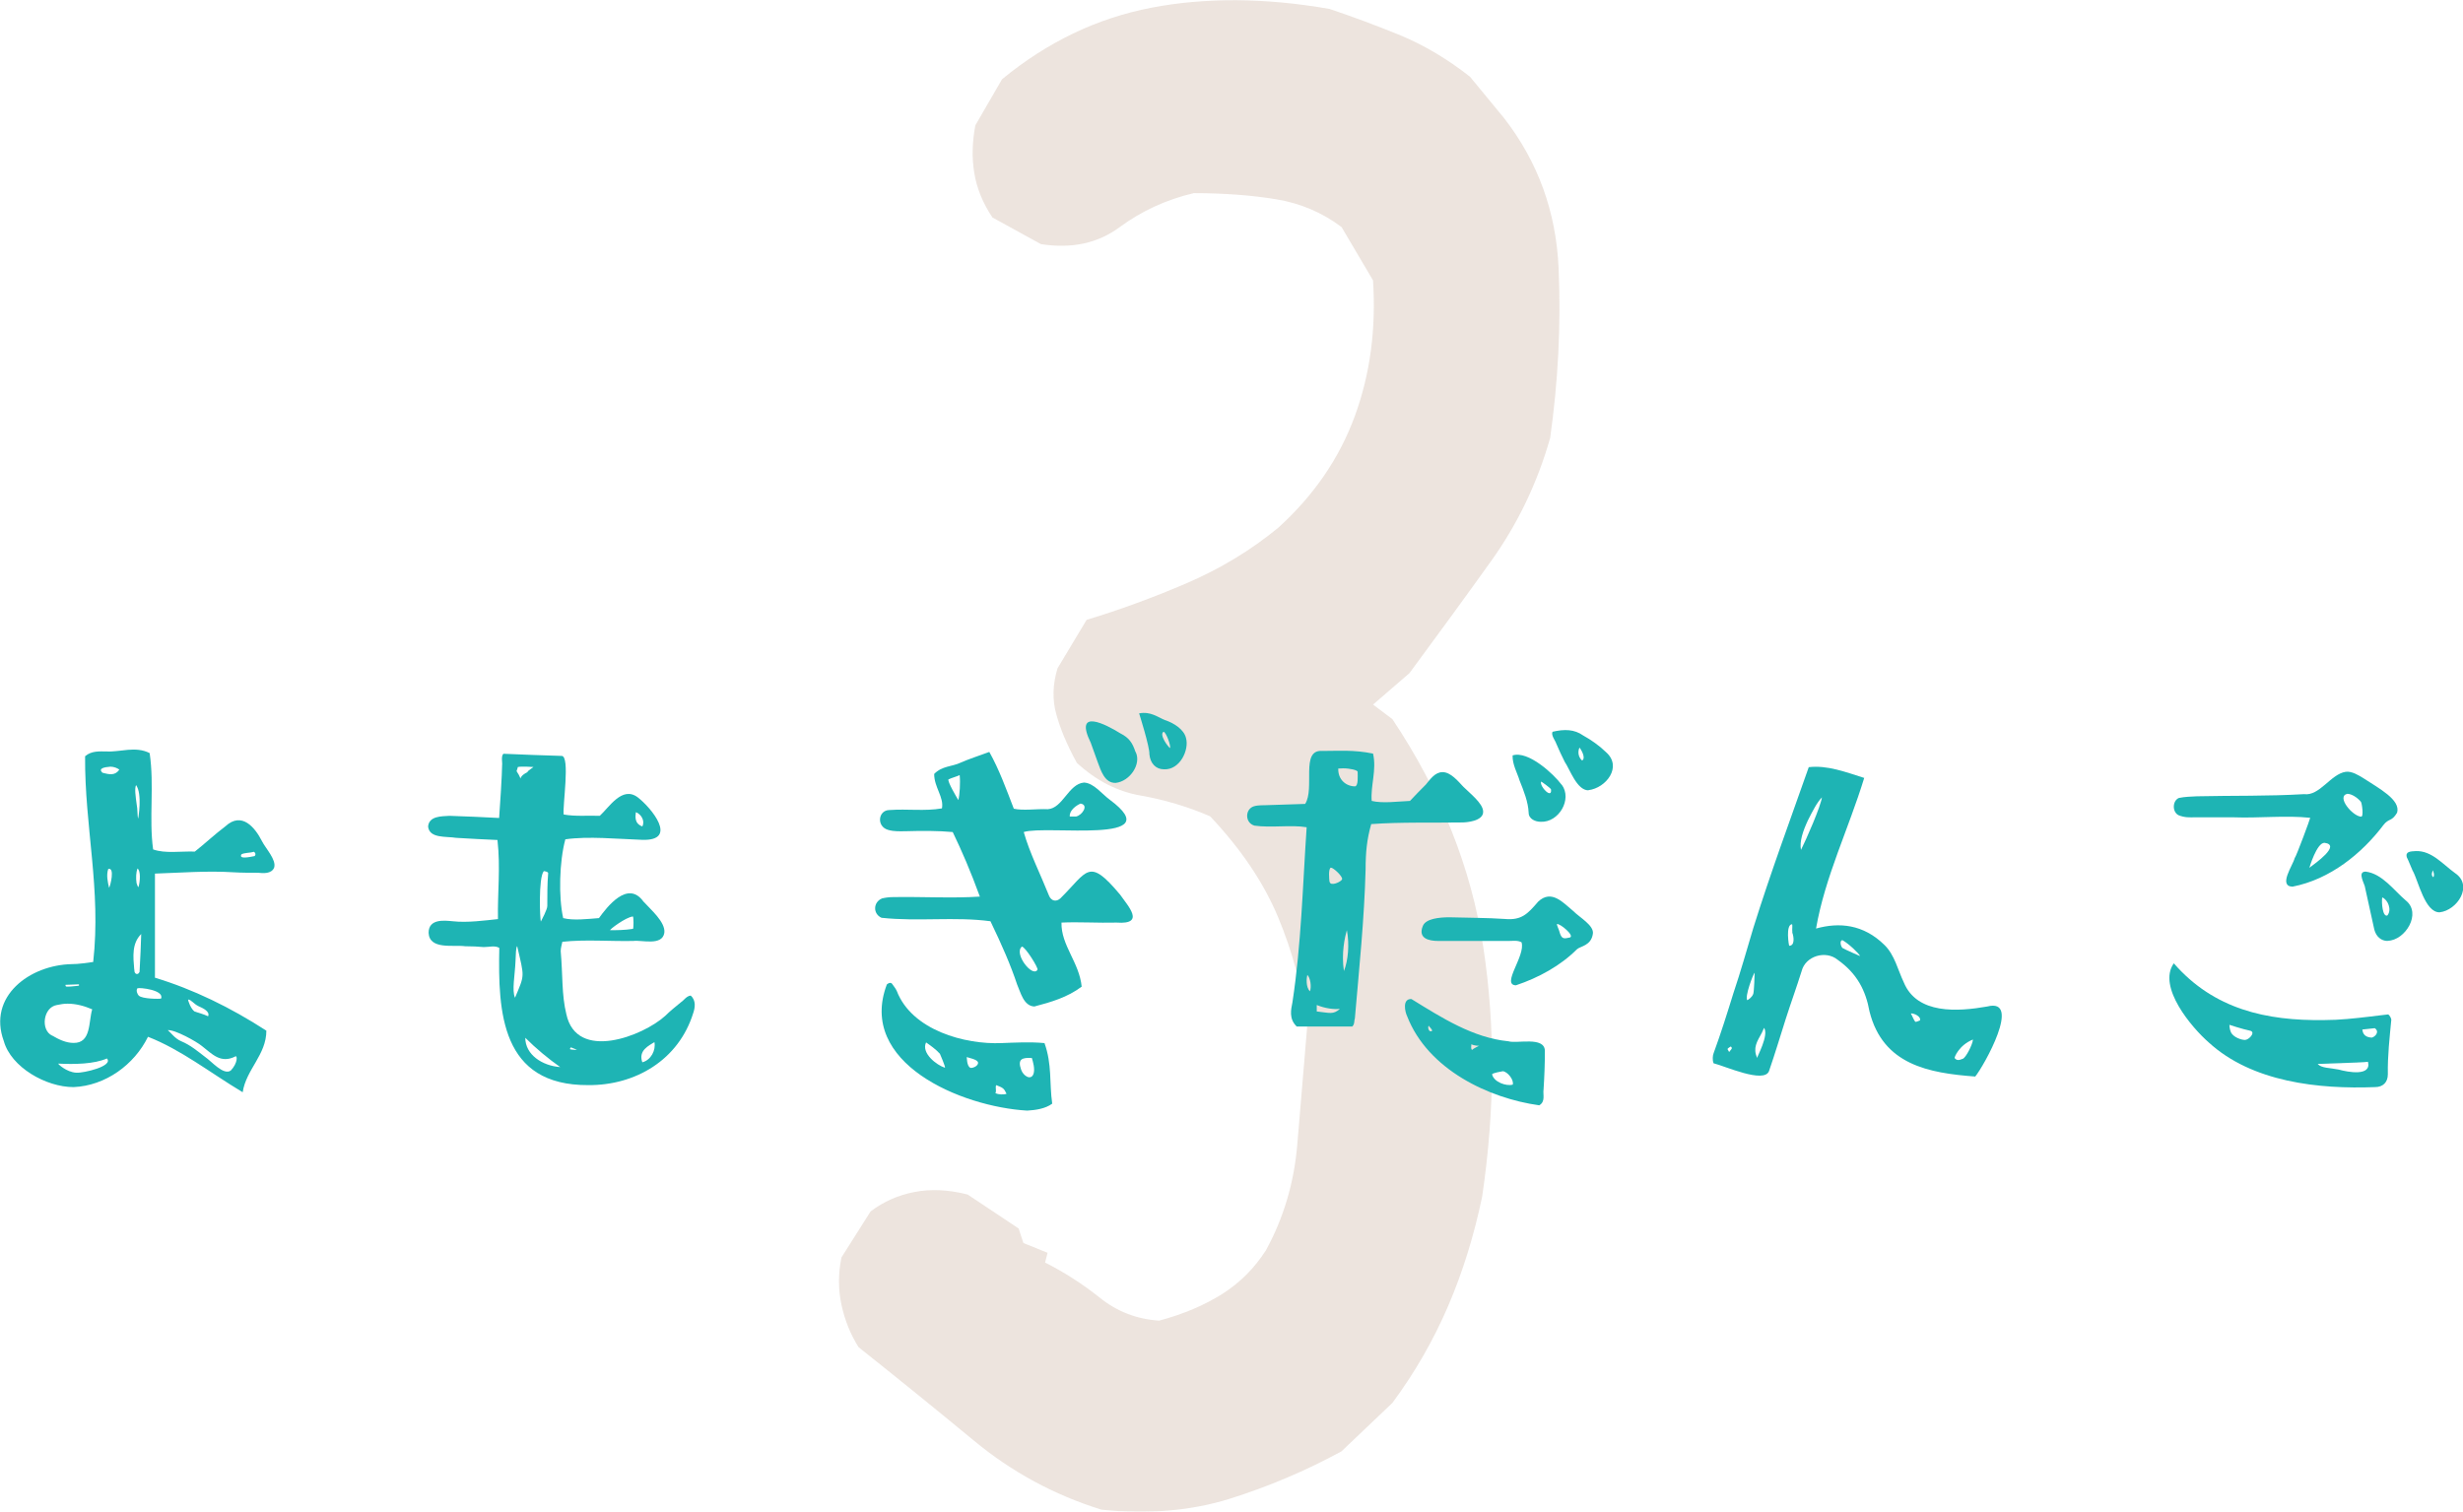
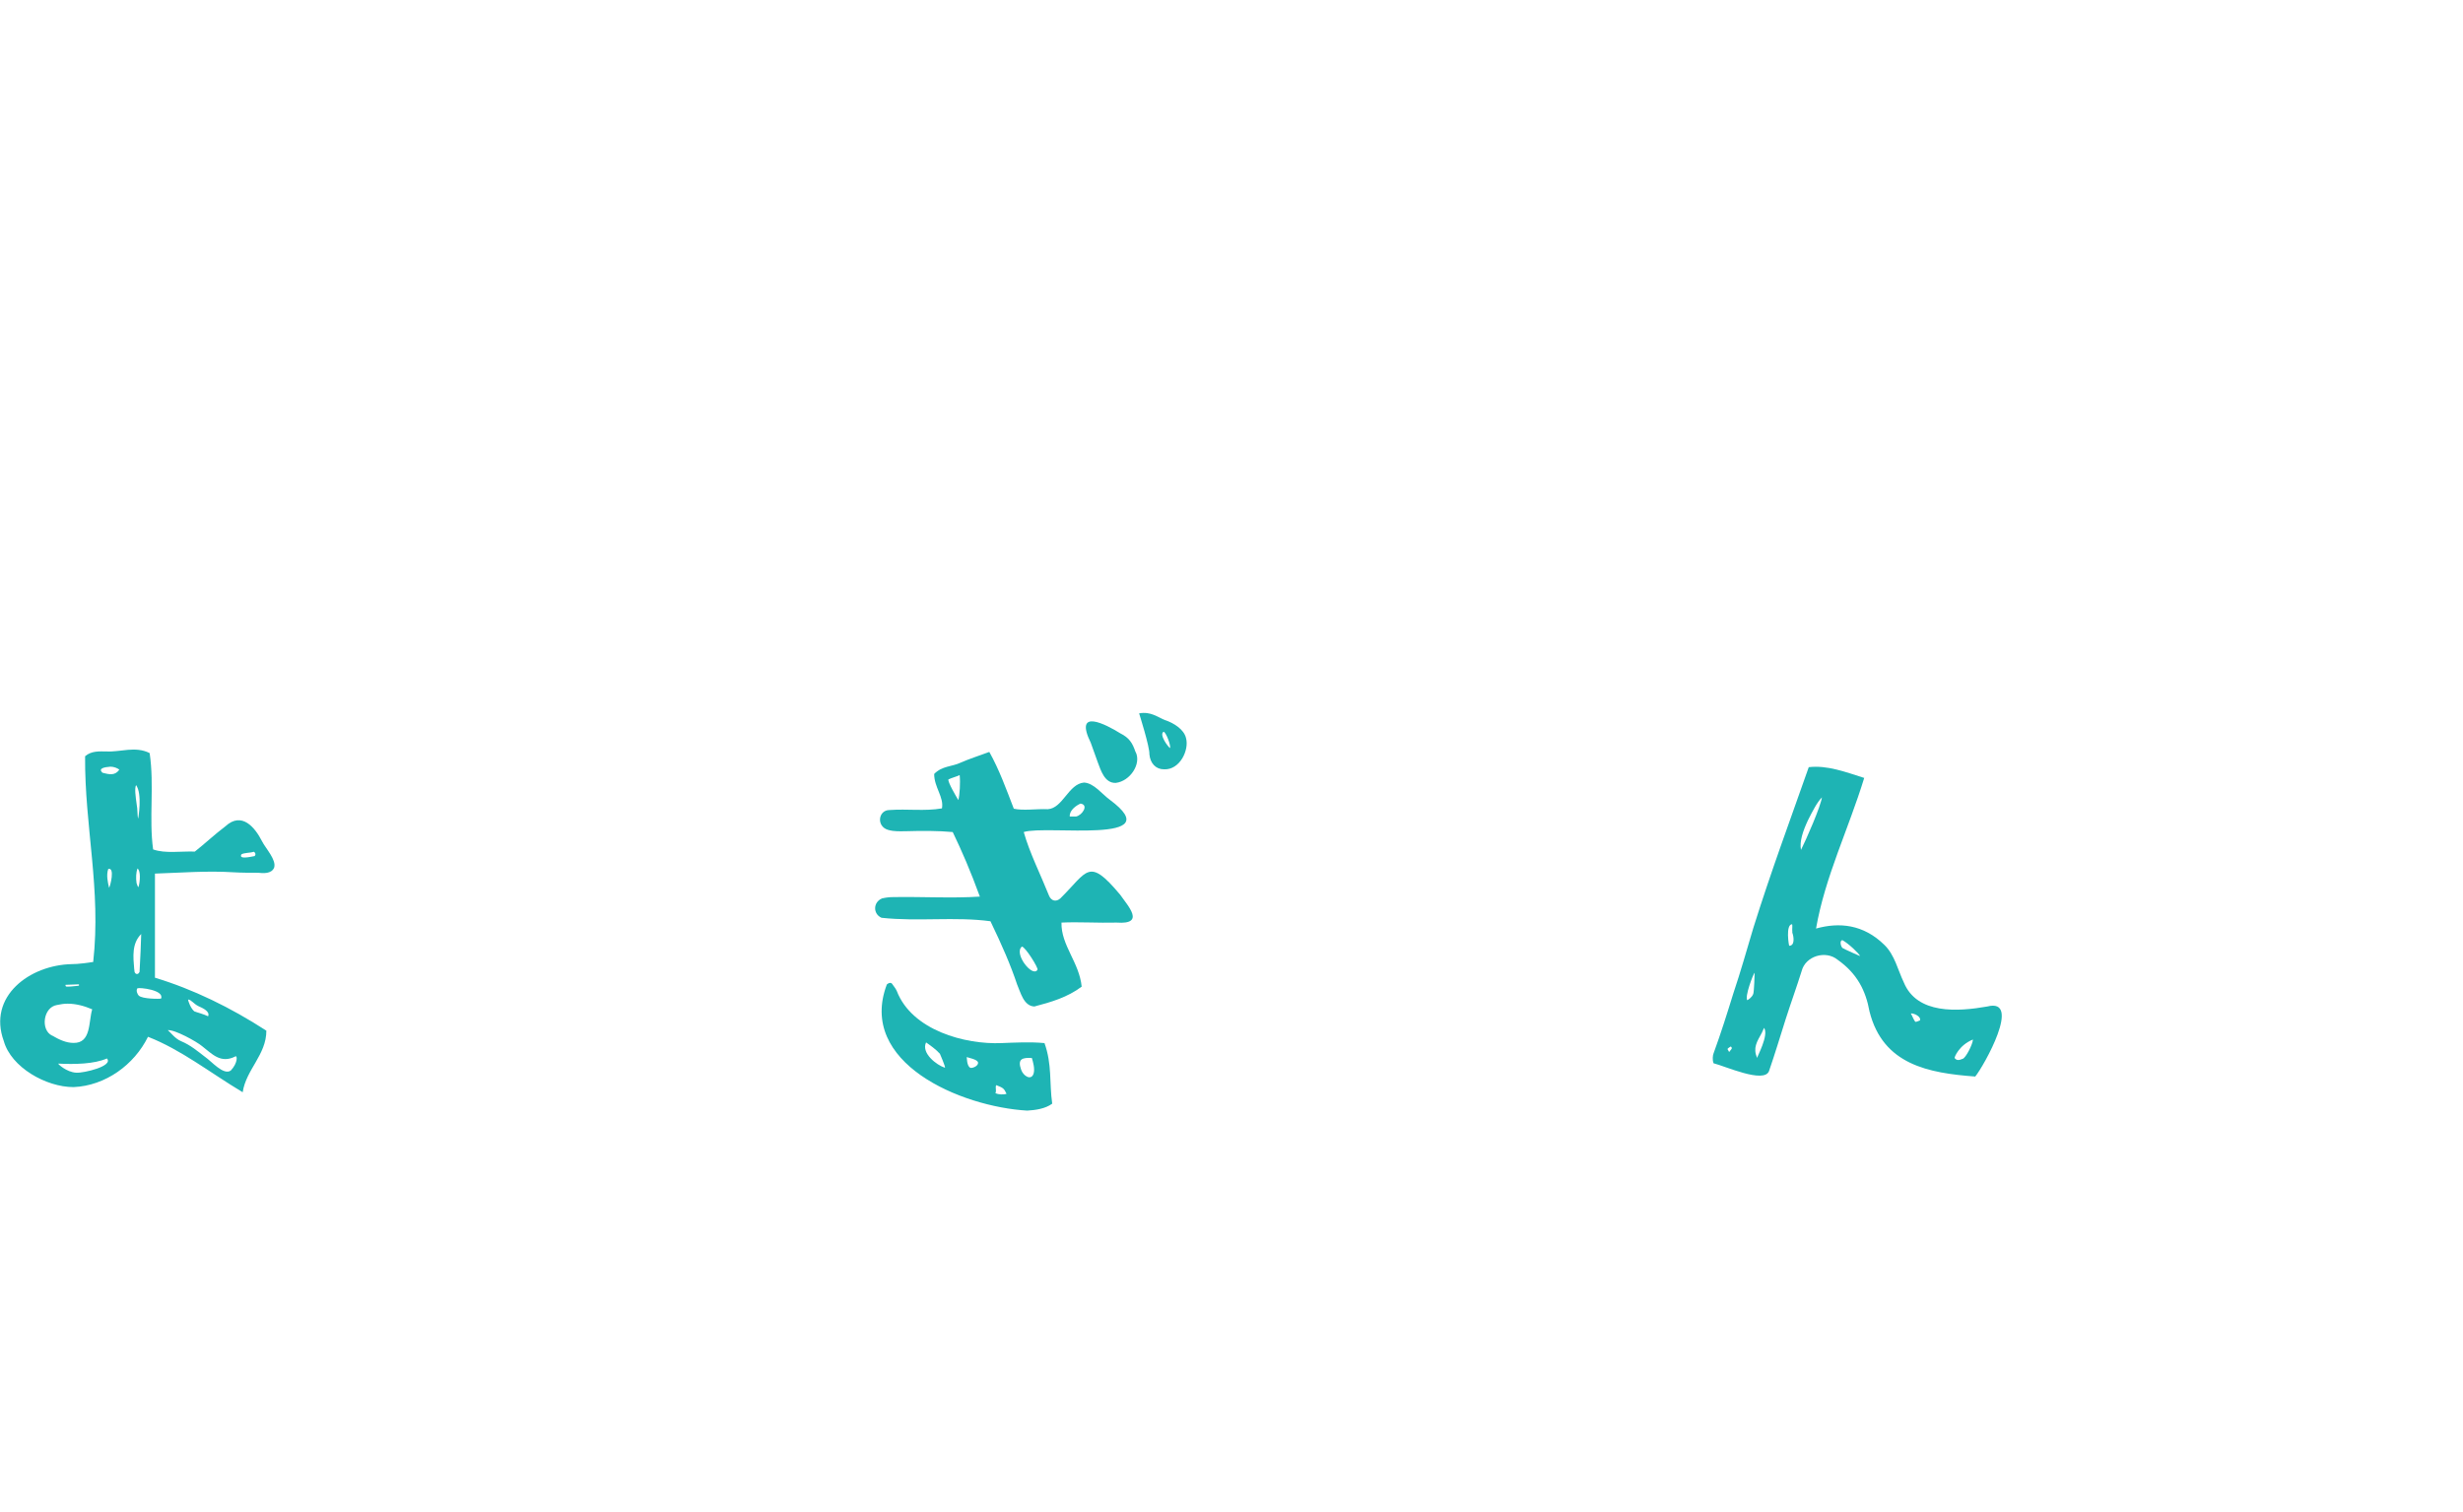
<svg xmlns="http://www.w3.org/2000/svg" id="_レイヤー_2" data-name="レイヤー 2" width="148.78" height="91.33" viewBox="0 0 148.78 91.33">
  <defs>
    <style>
      .cls-1 {
        fill: #1eb4b4;
      }

      .cls-1, .cls-2 {
        stroke-width: 0px;
      }

      .cls-3 {
        opacity: .3;
      }

      .cls-2 {
        fill: #c1a490;
      }
    </style>
  </defs>
  <g id="_文字" data-name="文字">
    <g>
      <g class="cls-3">
-         <path class="cls-2" d="M66.51,91.2c-2.83-.88-5.4-2.27-7.69-4.17-2.3-1.9-4.62-3.78-6.96-5.64-.49-.78-.83-1.63-1.03-2.56-.2-.93-.2-1.88,0-2.86l1.76-2.78c.78-.59,1.66-.98,2.64-1.17.98-.19,2.05-.15,3.22.15l3.08,2.05.29.88,1.46.59-.15.59c1.17.59,2.27,1.3,3.3,2.12,1.03.83,2.22,1.3,3.59,1.39,1.46-.39,2.73-.93,3.81-1.61,1.07-.68,1.95-1.56,2.64-2.64,1.07-1.95,1.71-4.1,1.9-6.45.2-2.34.39-4.69.59-7.03-.29-2.34-.88-4.56-1.76-6.66-.88-2.1-2.25-4.12-4.1-6.08-1.37-.59-2.76-1-4.17-1.25-1.42-.24-2.71-.9-3.88-1.98-.59-1.07-1-2.05-1.24-2.93-.25-.88-.22-1.81.07-2.78l1.76-2.93c1.95-.59,3.96-1.32,6.01-2.2,2.05-.88,3.91-2,5.57-3.37,2.15-1.95,3.69-4.2,4.62-6.74.93-2.54,1.29-5.27,1.1-8.2l-1.9-3.22c-1.17-.88-2.49-1.44-3.95-1.68-1.46-.24-3.13-.37-4.98-.37-1.66.39-3.15,1.08-4.47,2.05-1.32.98-2.91,1.32-4.76,1.03l-2.93-1.61c-.59-.88-.95-1.78-1.1-2.71-.15-.93-.12-1.88.07-2.86l1.61-2.78c2.73-2.25,5.74-3.69,9.01-4.32,3.27-.63,6.86-.61,10.77.07,1.46.49,2.9,1.03,4.32,1.61,1.41.59,2.81,1.42,4.17,2.49l2.05,2.49c2.05,2.64,3.15,5.66,3.3,9.08.15,3.42-.03,6.84-.51,10.25-.78,2.74-1.98,5.23-3.59,7.47-1.61,2.25-3.25,4.49-4.91,6.74l-2.2,1.9,1.17.88c2.93,4.39,4.76,8.99,5.49,13.77.73,4.79.71,9.81-.07,15.09-.49,2.34-1.17,4.54-2.05,6.59-.88,2.05-2,4.01-3.37,5.86l-3.08,2.93c-2.15,1.17-4.39,2.12-6.74,2.86-2.34.73-4.93.95-7.76.66Z" />
-       </g>
+         </g>
      <g>
        <path class="cls-1" d="M4.33,58.25c.44,0,.91-.08,1.3-.13.49-4.39-.52-8.16-.49-12.43.39-.34.88-.29,1.3-.29.81.05,1.74-.34,2.6.1.29,1.95-.05,3.95.21,5.82.73.26,1.66.1,2.52.13.62-.49,1.2-1.04,1.85-1.53.99-.91,1.79.08,2.21.91.21.42.88,1.12.73,1.59-.16.39-.68.34-.96.31-.49,0-1.01,0-1.51-.03-1.59-.1-3.2.03-4.73.08v6.29c2.31.7,4.55,1.79,6.73,3.2,0,1.46-1.22,2.34-1.43,3.72-2.03-1.22-3.72-2.57-5.72-3.35-.83,1.69-2.57,2.96-4.5,3.04-1.66,0-3.77-1.2-4.21-2.78-.99-2.7,1.56-4.6,4.11-4.65ZM3.16,62.57c.39.23.83.44,1.27.44,1.09.03.91-1.27,1.14-2.03-.49-.21-.99-.34-1.48-.34-.23,0-.42.03-.65.08-.83.13-1.01,1.51-.29,1.85ZM3.52,64.26c-.05,0,.49.52,1.09.55.42.03,2.26-.39,1.85-.86-.78.34-1.95.36-2.94.31ZM4.3,59.6c.37-.03.47-.05.47-.05v-.08s-.75.03-.81.03c-.03.16.13.1.34.1ZM6.17,46.68c.47.13.78.18,1.04-.18-.13-.1-.34-.18-.54-.18-.37.03-.75.1-.49.36ZM6.54,52.5c-.13.36-.03.81.05,1.14.08-.13.36-1.25-.05-1.14ZM8.12,58.59c-.03.26.21.36.31.13.05-.83.08-1.66.1-2.29-.57.57-.49,1.35-.42,2.16ZM8.25,48.55c.08.42.03.7.1.91,0-.03.26-1.48-.13-2.03-.1.21-.03.68.03,1.12ZM8.3,52.48c-.08.23-.1.57-.05.88.1.29.1.26.13.18.08-.29.13-.94-.08-1.07ZM8.3,59.71c-.1.13,0,.36.08.44.21.21,1.28.21,1.35.18.21-.52-1.3-.68-1.43-.62ZM10.12,62.23c.18.13.44.52.83.68.55.23.99.6,1.43.94.39.26,1.12,1.14,1.56.83.44-.47.39-.91.29-.86-.91.47-1.43-.16-2.03-.62-.31-.26-1.64-1.01-2.08-.96ZM11.76,61.11c.05.03.55.16.81.29.13-.29-.31-.49-.6-.62-.26-.13-.44-.39-.6-.39-.03.05.16.57.39.73ZM15.38,51.72c.1-.1.03-.23-.05-.26-.23.08-.57.05-.75.16-.16.31.49.16.81.1Z" />
-         <path class="cls-1" d="M30.33,46.24c.03-.16-.08-.55.08-.7,1.2.05,2.39.1,3.51.13.54-.03.05,3.07.13,3.54.73.13,1.46.05,2.18.08.57-.52,1.35-1.82,2.29-1.12.81.62,2.5,2.65.26,2.57-1.48-.05-3.25-.23-4.63-.03-.36,1.33-.42,3.46-.13,4.76.62.16,1.48.05,2.16,0,.49-.68,1.74-2.31,2.68-1.01.44.49,1.35,1.25,1.27,1.9-.13.81-1.38.42-1.87.49-1.43.03-2.89-.1-4.29.05-.03.16-.1.36-.1.57.13,1.43.05,2.63.34,3.8.62,2.89,4.63,1.33,5.98.1.29-.29.62-.55.96-.83.16-.1.31-.36.57-.39.34.29.26.75.16,1.04-.88,2.86-3.51,4.39-6.34,4.37-5.28.03-5.46-4.42-5.38-8.29-.26-.16-.6-.05-.94-.05-.34-.03-.7-.05-1.12-.05-.7-.1-2.16.23-2.21-.81,0-.86.94-.75,1.46-.7.88.1,1.95-.05,2.73-.13-.03-1.66.16-3.07-.03-4.78-.78-.03-1.64-.08-2.5-.13-.6-.1-1.61.05-1.69-.68.05-.65.83-.62,1.3-.65.96.03,2.03.08,2.99.13.05-.57.18-2.73.18-3.17ZM31.11,60.28c.6-1.43.57-1.2.13-3.12-.08.1-.08.49-.1.91-.03.81-.23,1.79-.03,2.21ZM31.21,46.6c.49.73-.1.42.65.05,0-.08.39-.31.36-.31-.1,0-.65-.05-.94,0,0,0-.05.21-.08.26ZM31.73,62.7c0,1.01,1.01,1.69,2.11,1.77-.7-.49-1.46-1.12-2.11-1.77ZM32.67,55.68c.05-.1.39-.73.39-.94,0-.68,0-1.33.05-1.95.05-.13-.26-.16-.26-.16-.34.39-.23,2.99-.18,3.04ZM34.46,63.4c.16.03.34.03.44.03,0,.03.03,0,.03.03-.13-.05-.29-.13-.44-.18-.05.03-.08.1-.03.13ZM36.85,56.2c.36,0,.88,0,1.38-.08.05.03.05-.75,0-.75-.44.05-1.4.78-1.38.83ZM38.8,49.93c.18-.34-.08-.75-.39-.86-.03.26-.1.68.39.86ZM38.8,64.18c.52-.13.83-.73.73-1.22-.31.21-.99.49-.73,1.22Z" />
        <path class="cls-1" d="M58.02,46.08c.52-.23,1.12-.42,1.74-.65.6,1.07,1.01,2.21,1.48,3.43.57.13,1.38,0,2.05.03.91-.05,1.25-1.53,2.19-1.61.6.03,1.09.7,1.56,1.04,3.67,2.73-3.82,1.51-5.2,1.95.36,1.27,1.01,2.55,1.53,3.85.13.31.42.39.68.16,1.66-1.64,1.69-2.52,3.61-.23.47.68,1.56,1.82-.21,1.69-1.12.03-2.29-.05-3.33,0-.03,1.38,1.07,2.39,1.22,3.87-.86.65-1.87.94-2.86,1.2-.65-.03-.83-.86-1.04-1.33-.39-1.17-.91-2.37-1.61-3.82-2.13-.29-4.37.03-6.58-.21-.52-.23-.52-.94.03-1.17.21-.05.44-.08.68-.08,1.79-.03,3.56.08,5.23-.03-.57-1.56-1.09-2.76-1.64-3.9-.86-.08-1.85-.08-2.83-.05-.36,0-.68.03-1.07-.08-.73-.21-.6-1.2.08-1.2,1.09-.08,2.13.08,3.17-.1.13-.68-.47-1.27-.47-2.08.47-.49,1.09-.44,1.59-.68ZM63.09,63.01c.47,1.3.29,2.42.47,3.67-.42.31-1.01.39-1.51.42-4-.23-10.27-2.89-8.48-7.62.05-.05.21-.16.31-.05.08.13.21.26.29.44.91,2.37,4.11,3.25,6.34,3.15.78-.03,1.74-.08,2.57,0ZM56.77,63.66c-.23-.26-.6-.52-.83-.68-.31.65.65,1.38,1.14,1.53.05-.03-.29-.81-.31-.86ZM57.89,48.34c.08-.31.13-1.04.08-1.51-.16.08-.47.16-.68.26-.05.16.49,1.07.6,1.25ZM59.08,64.2c-.03-.21-.62-.29-.68-.34,0,.03,0,.55.21.65.08.05.49-.08.47-.31ZM60.8,66.08c-.16-.31-.16-.34-.62-.52-.08.13.03.31-.05.49.18.08.49.1.68.03ZM62.67,58.59c.08-.08-.73-1.38-.94-1.4-.52.42.65,1.9.94,1.4ZM62.33,63.92c-.57-.03-.88.05-.65.7.13.39.6.68.75.26.1-.29-.03-.73-.1-.96ZM64.62,49.33h.39c.36-.08.78-.7.26-.78-.23.1-.68.39-.65.78ZM68.6,45.43c.36.73-.34,1.77-1.2,1.87-.68.03-.91-.78-1.09-1.25-.13-.39-.29-.78-.42-1.17-1.04-2.13.91-1.12,1.79-.57.52.26.73.57.91,1.12ZM70.39,43.51c.52.18,1.12.55,1.25,1.07.21.73-.37,1.95-1.33,1.9-.49,0-.83-.36-.88-.91.03-.42-.62-2.47-.62-2.47.7-.13,1.12.23,1.59.42ZM70.29,44.21c-.29.16.26.91.39.99.05-.16-.23-.94-.39-.99Z" />
-         <path class="cls-1" d="M75.77,49.88c-.52-.16-.55-.81-.21-1.07.18-.16.6-.16.81-.16.81-.03,1.66-.05,2.47-.08.6-.94-.29-3.28,1.01-3.2,1.04,0,1.92-.08,3.09.16.23.99-.16,1.95-.08,2.86.68.16,1.56.03,2.31,0,.29-.31.62-.65.96-.99.26-.31.55-.75,1.01-.75.49,0,.94.55,1.25.88.39.39,1.17.99,1.2,1.48.05.62-1.07.68-1.25.68-1.87.03-3.72-.03-5.51.1-.26.91-.34,1.69-.34,2.76-.08,2.99-.39,5.98-.65,9-.05.1,0,.34-.16.47h-3.35c-.49-.47-.34-1.04-.26-1.46.54-3.54.62-7.07.86-10.58-.96-.16-2.13.05-3.17-.1ZM78.97,58.9c-.05.18-.1.75.16.99.1-.26.03-.81-.16-.99ZM79.54,61.11c.78.08.99.21,1.4-.16-.36.05-.91-.03-1.4-.23v.39ZM80.32,53.28c.05.29.7,0,.75-.16.05-.16-.52-.7-.68-.7-.16.08-.1.68-.08.86ZM80.84,46.42c-.03.7.49,1.09,1.01,1.09.21-.03.16-.62.16-.88,0-.1-.47-.21-.88-.21-.23,0-.29.03-.29,0ZM81.36,56.2c-.13.44-.34,1.38-.18,2.47.26-.65.34-1.61.18-2.47ZM85.26,60.36c1.85,1.14,3.72,2.34,5.85,2.55.52.16,2.18-.31,2.21.57,0,.78-.03,1.59-.08,2.34-.05.31.13.73-.26.96-3.04-.42-6.73-2.16-7.98-5.38-.13-.26-.31-1.07.26-1.04ZM87.55,55.42c1.04.03,2.31.03,3.33.1,1.04.1,1.4-.31,2.03-1.04.81-.78,1.53.08,2.11.55.42.42,1.27.88,1.2,1.38-.1.73-.75.75-.96.94-.99.99-2.31,1.72-3.69,2.18-.91-.03.6-1.79.34-2.6-.23-.13-.52-.08-.78-.08h-4.24c-.6,0-1.25-.16-.94-.91.18-.44.99-.52,1.61-.52ZM86.51,62.28c0-.1-.16-.23-.21-.31-.08.13.03.44.21.31ZM88.88,63.09c0,.08-.05.31.05.34.08-.1.47-.26.42-.26,0,.03-.34,0-.47-.08ZM90.13,64.91c.11.47.86.73,1.25.62.08-.29-.31-.78-.6-.81-.16.03-.57.1-.65.18ZM94.34,47.41c.65.88-.18,2.29-1.27,2.24-.31,0-.73-.16-.73-.55-.03-.65-.29-1.3-.55-1.95-.13-.44-.44-.96-.42-1.51.94-.31,2.5,1.14,2.96,1.77ZM93.69,47.69c-.03-.08-.6-.49-.6-.47-.1.31.68,1.09.6.47ZM95.95,47.75c-.7,0-1.12-1.27-1.43-1.72-.18-.36-.34-.7-.52-1.12-.03-.13-.34-.52-.21-.7.7-.16,1.3-.16,1.85.23.47.26.96.6,1.38,1.01.99.88,0,2.16-1.07,2.29ZM94.21,56.33c.13.42.26.39.62.31.31-.1-.6-.86-.78-.81-.03.03.13.36.16.49ZM95.41,45.17c-.1.21-.1.55.16.78.26-.16-.1-.73-.16-.78Z" />
        <path class="cls-1" d="M119.3,65.04c-2.78-.21-5.56-.7-6.37-3.93-.23-1.27-.75-2.29-1.92-3.12-.73-.6-1.95-.23-2.18.68-.31.99-.65,1.92-.96,2.89-.34,1.07-.65,2.11-1.01,3.15-.29.78-2.68-.31-3.35-.47-.08-.21-.05-.47,0-.6.44-1.2.83-2.44,1.2-3.64.44-1.3.81-2.63,1.2-3.93,1.07-3.41,2.16-6.34,3.35-9.72,1.12-.13,2.21.29,3.35.65-.94,3.07-2.37,5.98-2.91,9.1,1.4-.39,2.86-.26,4.13.99.62.6.81,1.51,1.17,2.26.8,1.95,3.28,1.77,5.04,1.46,2.13-.55-.21,3.61-.73,4.24ZM104.56,63.22c-.05.03-.18.1-.21.16.03.05.1.18.1.18.13-.18.23-.21.1-.34ZM105.91,60.04c.05-.18.08-1.14.08-1.27-.08.05-.62,1.48-.44,1.66.08-.05.29-.18.36-.39ZM106.56,62.1s-.08.18-.13.29c-.31.57-.55.91-.29,1.53-.03-.03.73-1.38.42-1.82ZM108.27,56.33c-.03-.18.03-.49-.03-.49-.39.05-.18,1.3-.16,1.3.34,0,.29-.52.18-.81ZM110.07,48.16c-.31.31-.57.83-.86,1.4-.29.62-.52,1.27-.42,1.79.29-.57,1.2-2.63,1.27-3.2ZM112.36,57.76c-.05-.13-.68-.75-1.07-.96-.18.03-.1.36,0,.47.16.1,1.12.52,1.07.49ZM115.43,61.24c.08.13.16.36.26.49.05.03.21-.05.29-.08.08-.23-.36-.44-.55-.42ZM119.19,62.8c-.86.34-1.14,1.09-1.12,1.12.13.18.29.13.49.05.18-.05.6-.86.62-1.17Z" />
-         <path class="cls-1" d="M131.31,58.2c2.42,2.78,5.59,3.48,9.08,3.43.94,0,1.82-.1,2.76-.21.34-.05.73-.08,1.09-.13.1,0,.21.26.21.31-.1,1.07-.23,2.18-.21,3.3,0,.49-.29.78-.78.78-3.38.13-7.41-.29-10.04-2.7-1.01-.88-3.12-3.35-2.11-4.78ZM144.8,49.1c-.34.57-.49.31-.83.75-1.3,1.72-3.22,3.28-5.49,3.72-.88-.03.03-1.3.13-1.72.1-.1.96-2.44.94-2.44-1.48-.16-3.12.03-4.63-.03h-2.34c-.31,0-.6.03-.99-.13-.39-.21-.36-.88.03-1.04.39-.08.75-.08,1.09-.1,2.16-.05,4.29,0,6.47-.13.94.13,1.61-1.22,2.52-1.35.37-.05.81.23,1.07.39.91.6,2.26,1.3,2.03,2.08ZM134.67,61.92c0,.16.05.44.16.55.16.21.55.36.78.36s.65-.44.34-.55c-.49-.1-1.27-.36-1.27-.36ZM140.41,50.92c-.47,0-.91,1.51-.91,1.51.34-.26,1.95-1.38.91-1.51ZM140,64.28c.23.26.73.23,1.27.34.57.16,2,.42,1.77-.47-.21.03-.68.05-3.04.13ZM142.62,48.45c-.21-.26-.57-.49-.83-.49-.68.16.31,1.35.83,1.38.18.03.05-.83,0-.88ZM144.23,56.85c-.39,0-.7-.26-.81-.7-.18-.83-.36-1.64-.55-2.5,0-.21-.52-.99.03-.99,1.01.13,1.69,1.12,2.42,1.74.99.78-.03,2.42-1.09,2.44ZM142.7,62.2c.03.31.21.47.57.49.21-.05.49-.36.18-.57-.21.03-.52.05-.75.08ZM143.9,54.22c-.05.34.03,1.2.31,1.09.29-.34.03-.96-.31-1.09ZM145.74,52.61c-.13-.29-.23-.57-.36-.83-.08-.34.23-.34.55-.36.96-.03,1.61.78,2.37,1.33,1.12.75.13,2.26-.94,2.37-.88,0-1.27-1.87-1.61-2.5ZM146.99,53c.1-.16-.03-.39-.03-.42,0,.03-.16.29.03.42Z" />
      </g>
    </g>
  </g>
</svg>